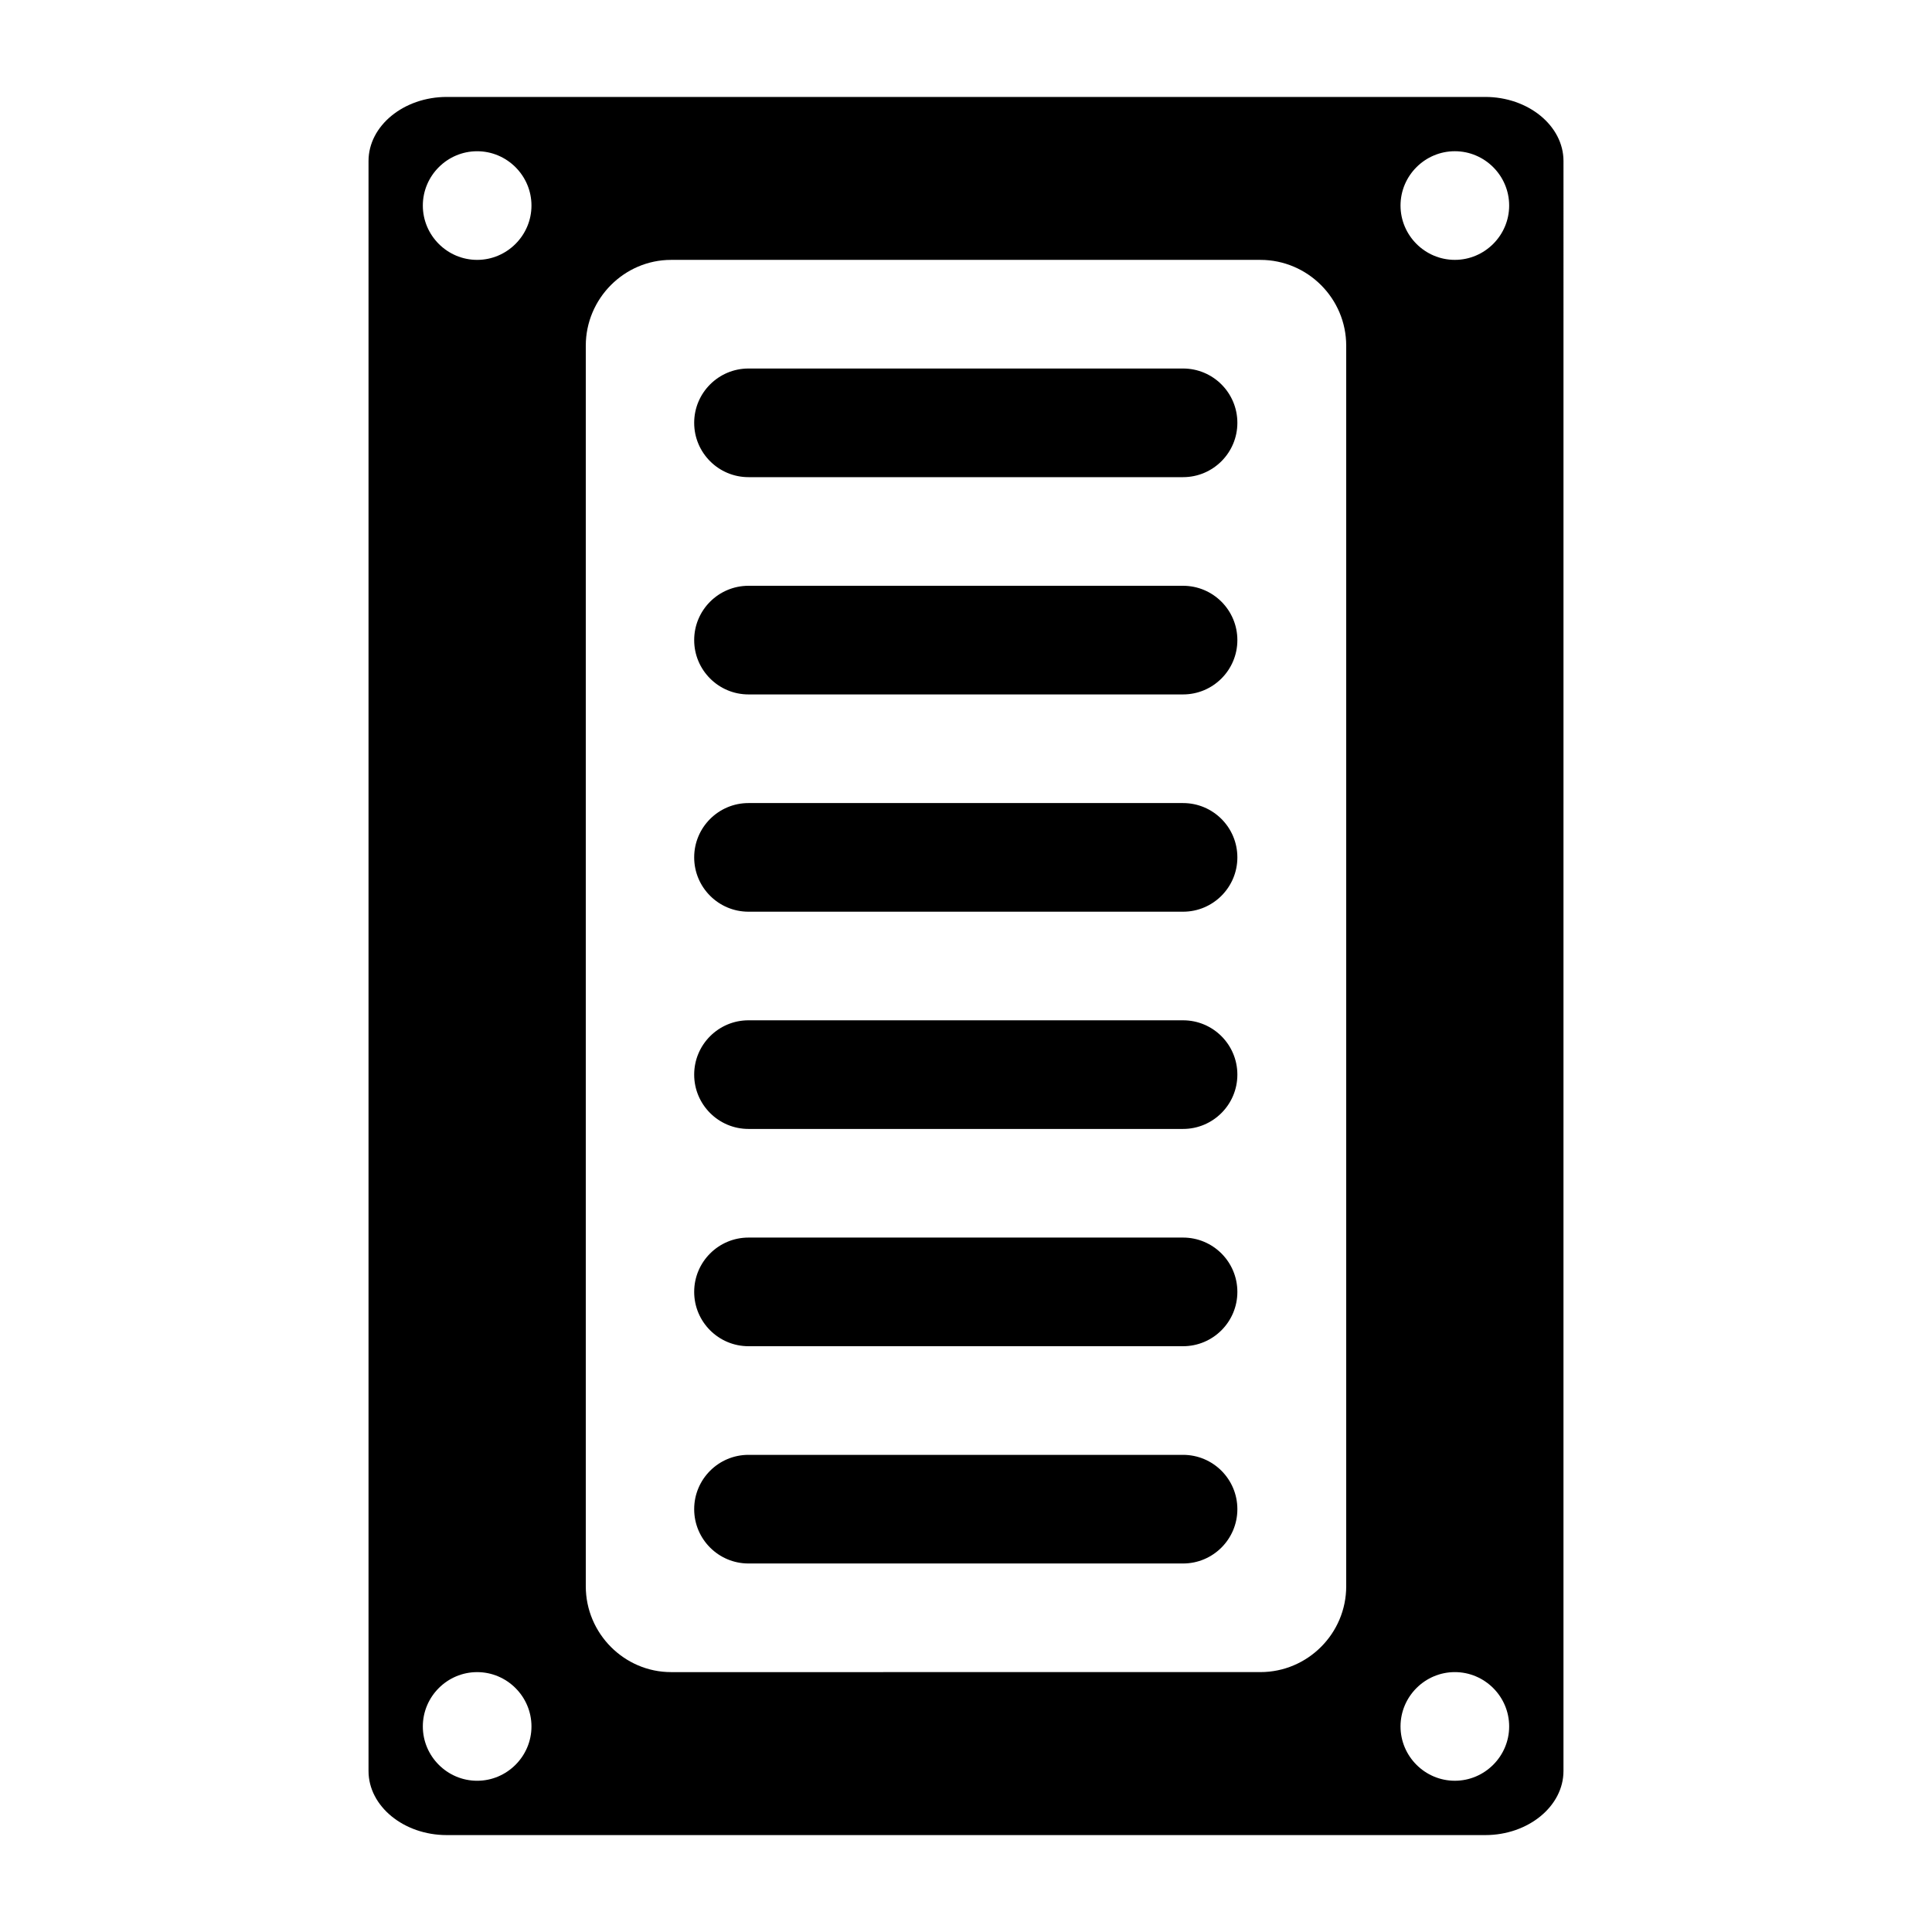
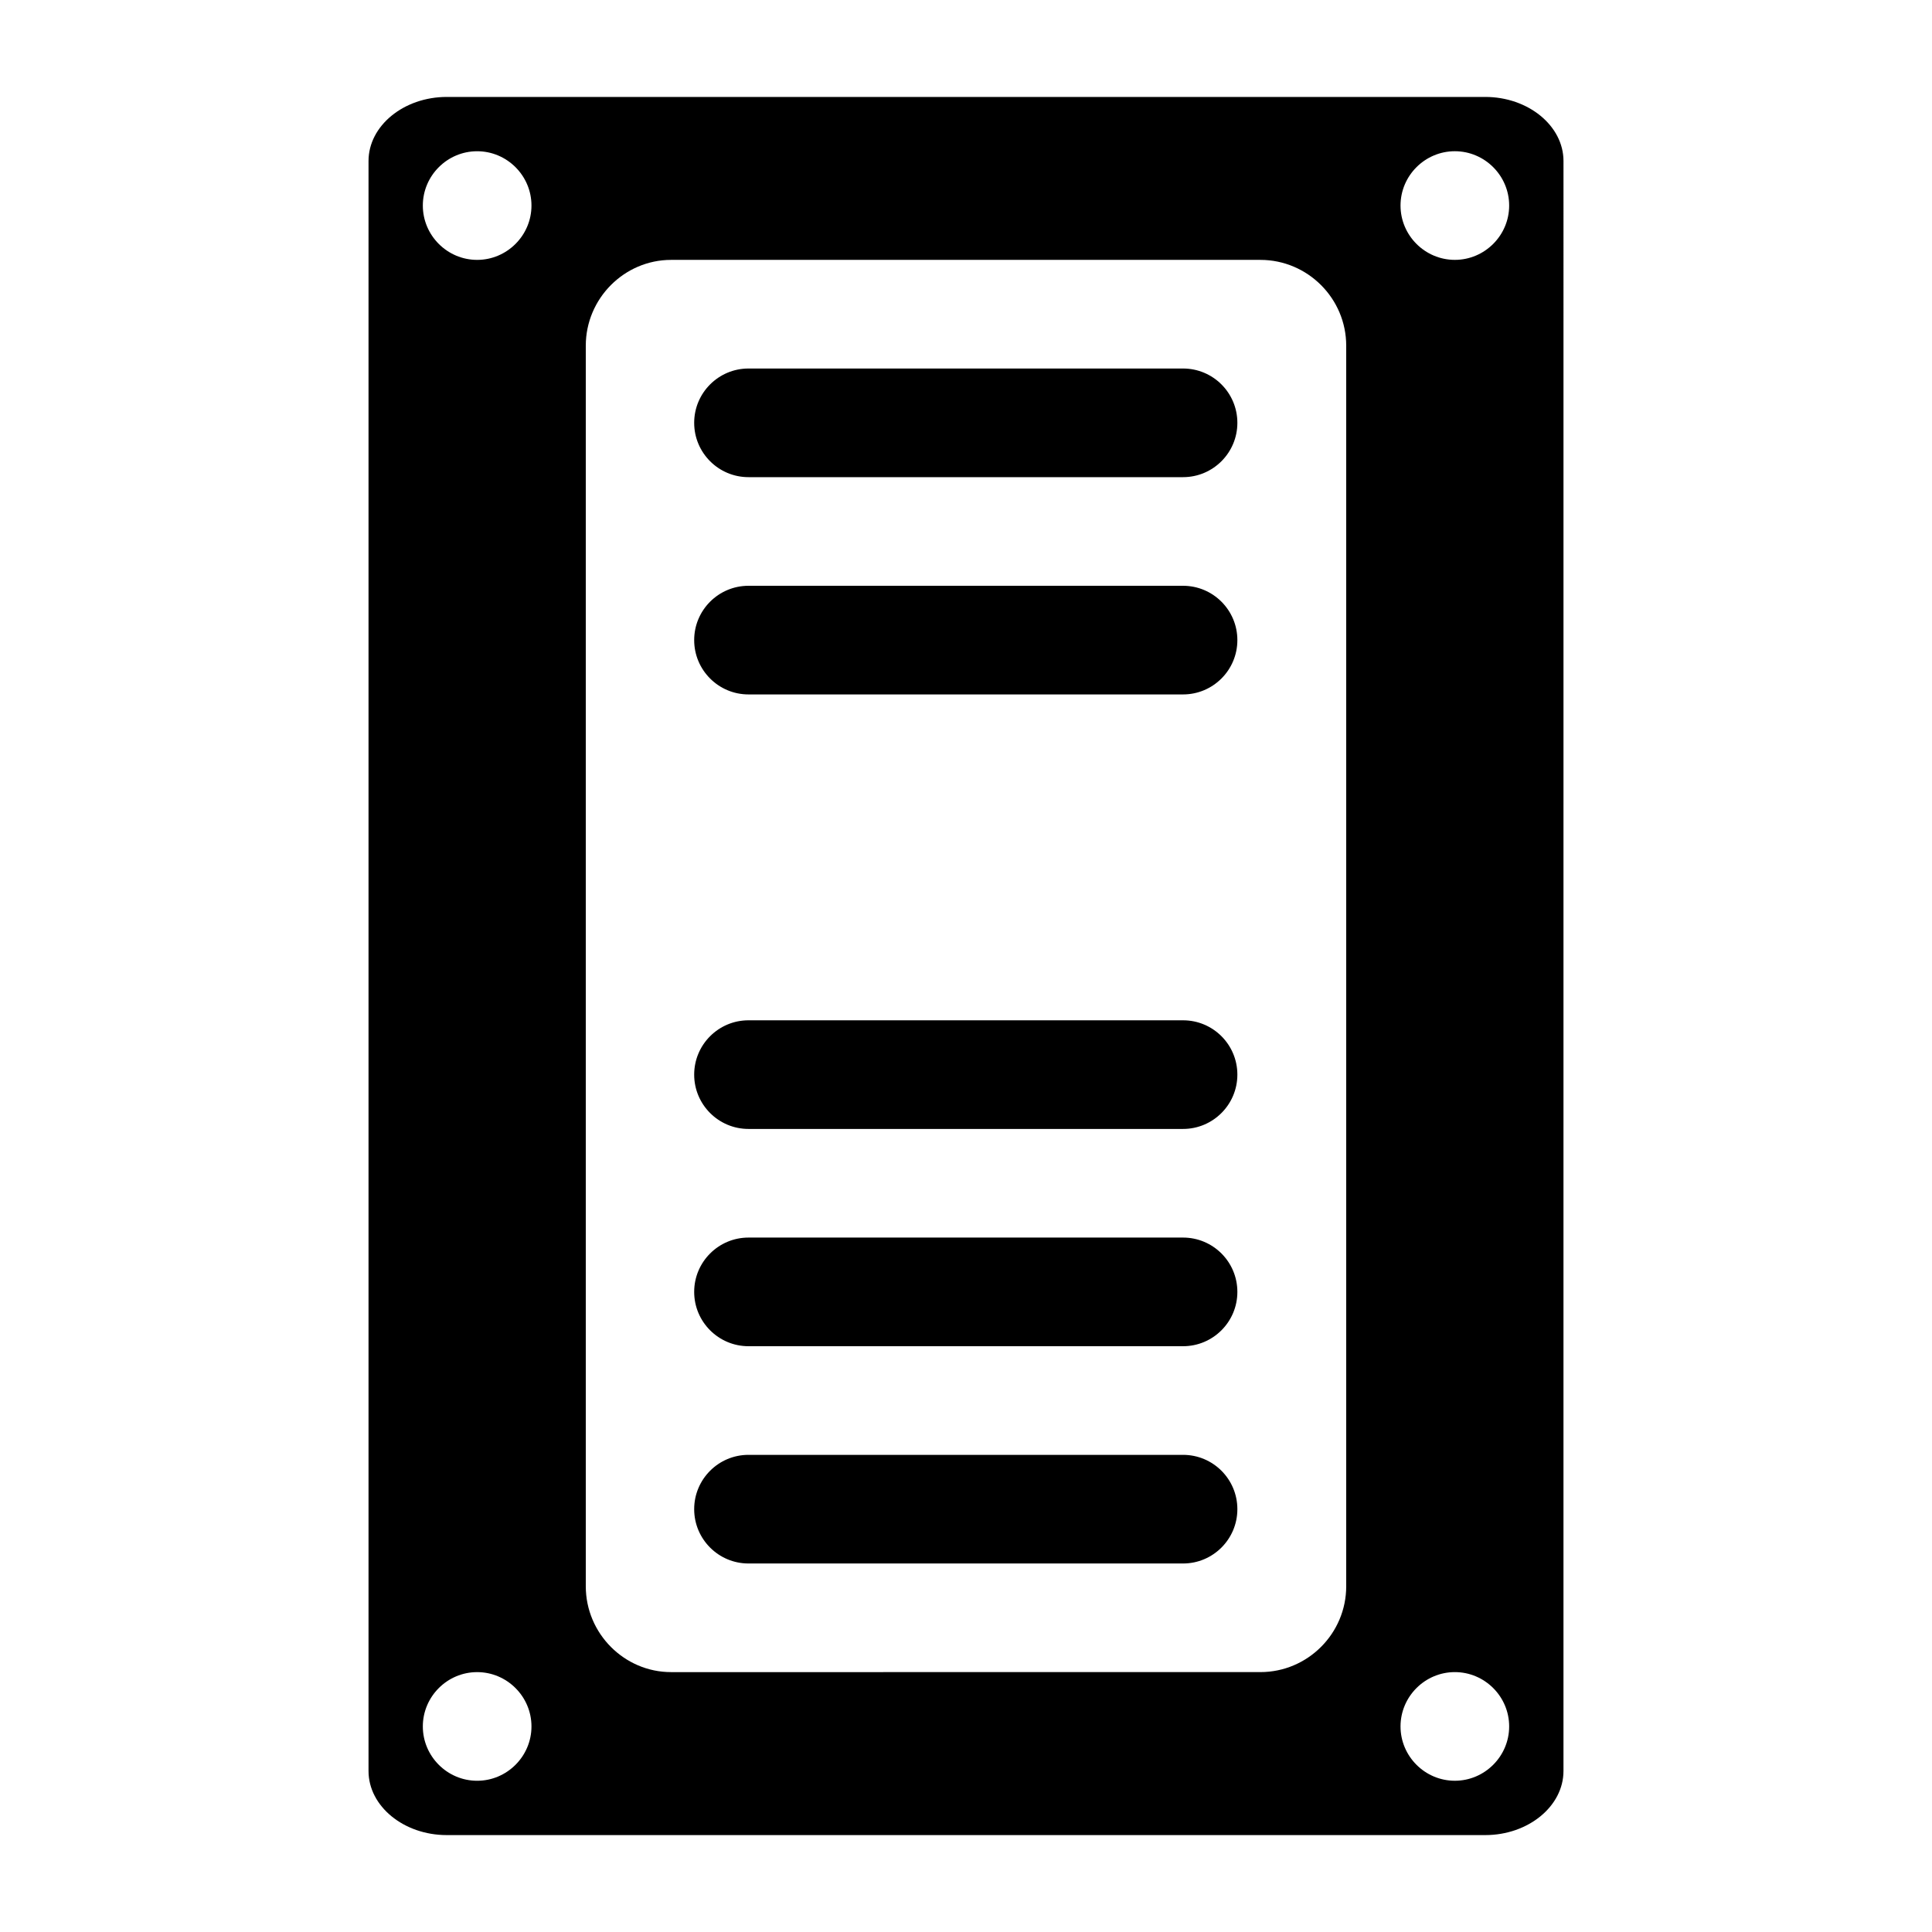
<svg xmlns="http://www.w3.org/2000/svg" fill="#000000" width="800px" height="800px" version="1.1" viewBox="144 144 512 512">
  <g>
    <path d="m537.61 169.69h-275.22c-11.371 0-20.727 7.629-20.727 16.984v426.66c0 9.355 9.355 16.984 20.727 16.984h275.22c11.371 0 20.727-7.629 20.727-16.984l0.004-426.66c0-9.355-9.359-16.984-20.73-16.984zm-267.16 446.23c-7.918 0-14.395-6.477-14.395-14.395 0-7.918 6.477-14.395 14.395-14.395s14.395 6.477 14.395 14.395c0 7.914-6.481 14.395-14.395 14.395zm0-403.05c-7.918 0-14.395-6.477-14.395-14.395 0-7.918 6.477-14.395 14.395-14.395s14.395 6.477 14.395 14.395c0 7.914-6.481 14.395-14.395 14.395zm230.31 351.51c0 12.523-10.219 22.742-22.742 22.742l-156.18 0.004c-12.379 0-22.598-10.219-22.598-22.742v-328.77c0-12.523 10.219-22.742 22.598-22.742h156.18c12.523 0 22.742 10.219 22.742 22.742zm28.789 51.535c-7.918 0-14.395-6.477-14.395-14.395 0-7.918 6.477-14.395 14.395-14.395s14.395 6.477 14.395 14.395c0 7.914-6.481 14.395-14.395 14.395zm0-403.05c-7.918 0-14.395-6.477-14.395-14.395 0-7.918 6.477-14.395 14.395-14.395s14.395 6.477 14.395 14.395c0 7.914-6.481 14.395-14.395 14.395z" />
    <path d="m457.52 241.66h-115.16c-7.945 0-14.395 6.449-14.395 14.395 0 7.945 6.449 14.395 14.395 14.395h115.16c7.945 0 14.395-6.449 14.395-14.395 0-7.961-6.449-14.395-14.395-14.395z" />
    <path d="m457.52 299.24h-115.16c-7.945 0-14.395 6.449-14.395 14.395 0 7.945 6.449 14.395 14.395 14.395h115.16c7.945 0 14.395-6.449 14.395-14.395 0-7.949-6.449-14.395-14.395-14.395z" />
-     <path d="m457.52 356.82h-115.16c-7.945 0-14.395 6.449-14.395 14.395 0 7.945 6.449 14.395 14.395 14.395h115.16c7.945 0 14.395-6.449 14.395-14.395 0-7.961-6.449-14.395-14.395-14.395z" />
    <path d="m457.52 414.39h-115.16c-7.945 0-14.395 6.449-14.395 14.395 0 7.945 6.449 14.395 14.395 14.395h115.16c7.945 0 14.395-6.449 14.395-14.395 0-7.961-6.449-14.395-14.395-14.395z" />
    <path d="m457.52 471.97h-115.16c-7.945 0-14.395 6.449-14.395 14.395 0 7.945 6.449 14.395 14.395 14.395h115.16c7.945 0 14.395-6.449 14.395-14.395 0-7.961-6.449-14.395-14.395-14.395z" />
    <path d="m457.52 529.55h-115.16c-7.945 0-14.395 6.449-14.395 14.395 0 7.945 6.449 14.395 14.395 14.395h115.16c7.945 0 14.395-6.449 14.395-14.395 0-7.961-6.449-14.395-14.395-14.395z" />
  </g>
</svg>